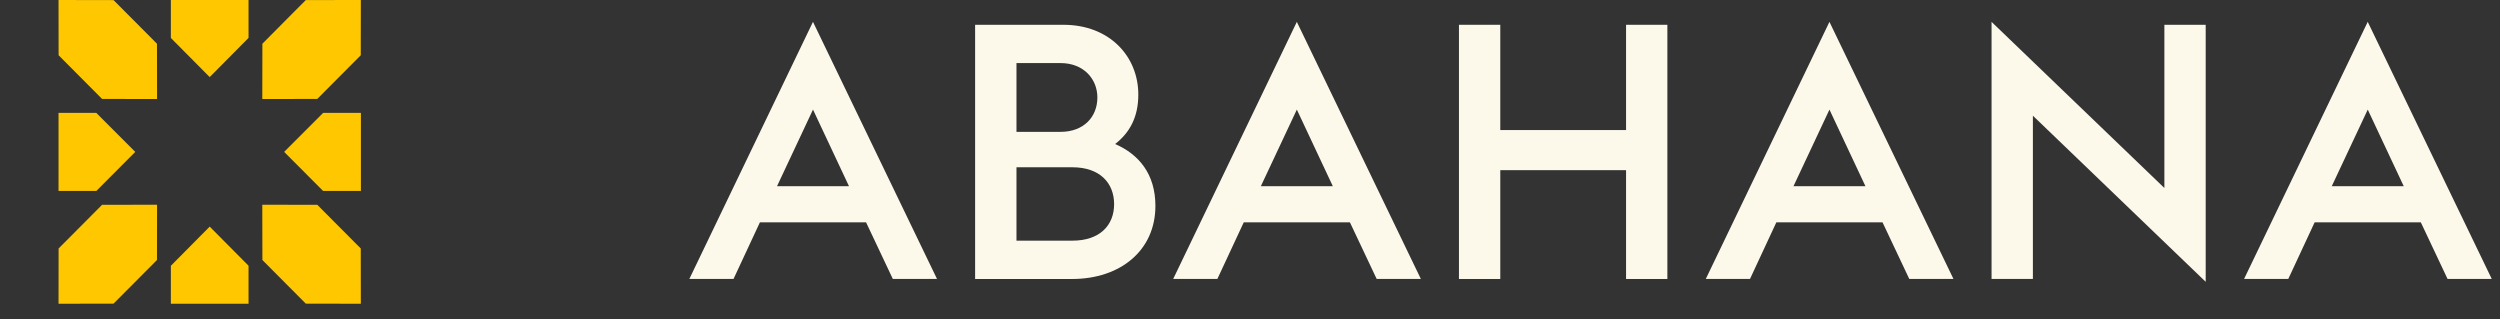
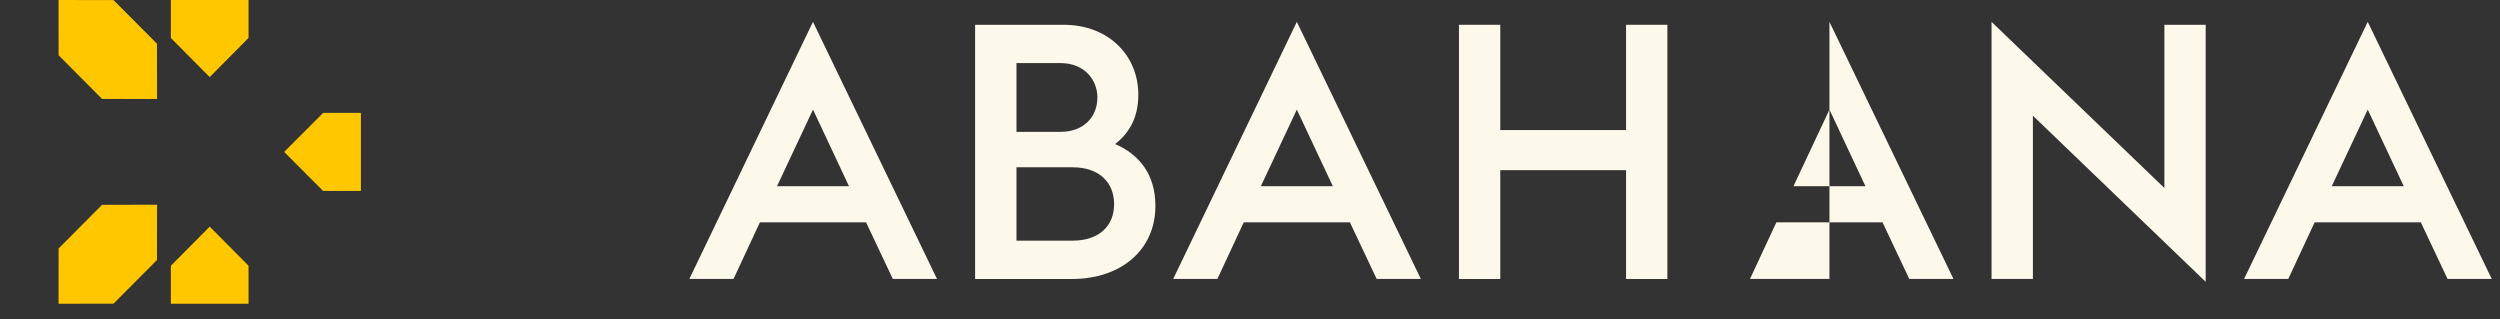
<svg xmlns="http://www.w3.org/2000/svg" width="141" height="18" viewBox="0 0 141 18" fill="none">
  <rect x="0" y="0" width="141" height="18" fill="#333333" stroke="none" />
-   <path d="M18.839 12.5L17.895 11.551L14.793 11.547L14.799 14.665L15.741 15.612L16.304 16.178L17.247 17.125L20.351 17.131L20.347 14.014L18.839 12.5Z" fill="#FFC700" />
-   <path d="M18.839 4.631L20.347 3.116L20.351 0L17.247 0.004L16.304 0.951L14.799 2.466L14.793 5.584L17.895 5.58L18.839 4.631Z" fill="#FFC700" />
  <path d="M7.91 1.518L7.347 0.953L6.404 0.006L3.301 0L3.305 3.116L4.249 4.065L4.812 4.631L5.757 5.58L8.858 5.584L8.853 2.466L7.91 1.518Z" fill="#FFC700" />
  <path d="M4.531 12.783L3.305 14.014L3.301 17.131L6.404 17.125L7.347 16.178L7.628 15.895L7.91 15.612L8.853 14.665L8.858 11.547L5.757 11.551L4.531 12.783Z" fill="#FFC700" />
  <path d="M9.637 14.989V17.129H14.018V14.987L11.827 12.781L9.637 14.989Z" fill="#FFC700" />
  <path d="M9.637 2.142L11.827 4.348L14.018 2.138V0H9.637V2.142Z" fill="#FFC700" />
-   <path d="M7.628 8.567L5.431 6.367H3.301V10.77H5.433L7.628 8.567Z" fill="#FFC700" />
  <path d="M16.027 8.567L18.223 10.77H20.355V6.367H18.225L16.027 8.567Z" fill="#FFC700" />
  <path d="M45.853 1.234L52.847 15.732H50.355L48.847 12.541H42.858L41.371 15.732H38.879L45.851 1.234H45.853ZM47.883 10.502L45.853 6.181L43.824 10.502H47.883Z" fill="#FCF8EA" />
  <path d="M54.998 1.398H59.981C62.574 1.398 64.201 3.175 64.201 5.336C64.201 6.628 63.698 7.496 62.894 8.123C64.239 8.708 65.165 9.82 65.165 11.615C65.165 14.12 63.195 15.735 60.463 15.735H54.996V1.398H54.998ZM59.821 7.436C61.107 7.436 61.892 6.608 61.892 5.497C61.892 4.447 61.107 3.558 59.821 3.558H57.329V7.436H59.821ZM60.484 13.573C62.032 13.573 62.836 12.706 62.836 11.514C62.836 10.323 62.032 9.434 60.484 9.434H57.329V13.573H60.484Z" fill="#FCF8EA" />
  <path d="M73.142 1.234L80.136 15.732H77.644L76.136 12.541H70.147L68.66 15.732H66.168L73.141 1.234H73.142ZM75.172 10.502L73.142 6.181L71.112 10.502H75.172Z" fill="#FCF8EA" />
  <path d="M82.285 1.398H84.616V7.335H91.71V1.398H94.04V15.735H91.71V9.597H84.616V15.735H82.285V1.398Z" fill="#FCF8EA" />
-   <path d="M103.181 1.234L110.175 15.732H107.683L106.175 12.541H100.186L98.7 15.732H96.207L103.18 1.234H103.181ZM105.211 10.502L103.181 6.181L101.152 10.502H105.211Z" fill="#FCF8EA" />
+   <path d="M103.181 1.234L110.175 15.732H107.683L106.175 12.541H100.186L98.7 15.732H96.207H103.181ZM105.211 10.502L103.181 6.181L101.152 10.502H105.211Z" fill="#FCF8EA" />
  <path d="M114.655 6.524V15.732H112.324V1.234L122.071 10.603V1.397H124.401V15.894L114.655 6.526V6.524Z" fill="#FCF8EA" />
  <path d="M133.541 1.234L140.535 15.732H138.042L136.535 12.541H130.545L129.059 15.732H126.566L133.539 1.234H133.541ZM135.571 10.502L133.541 6.181L131.511 10.502H135.571Z" fill="#FCF8EA" />
</svg>